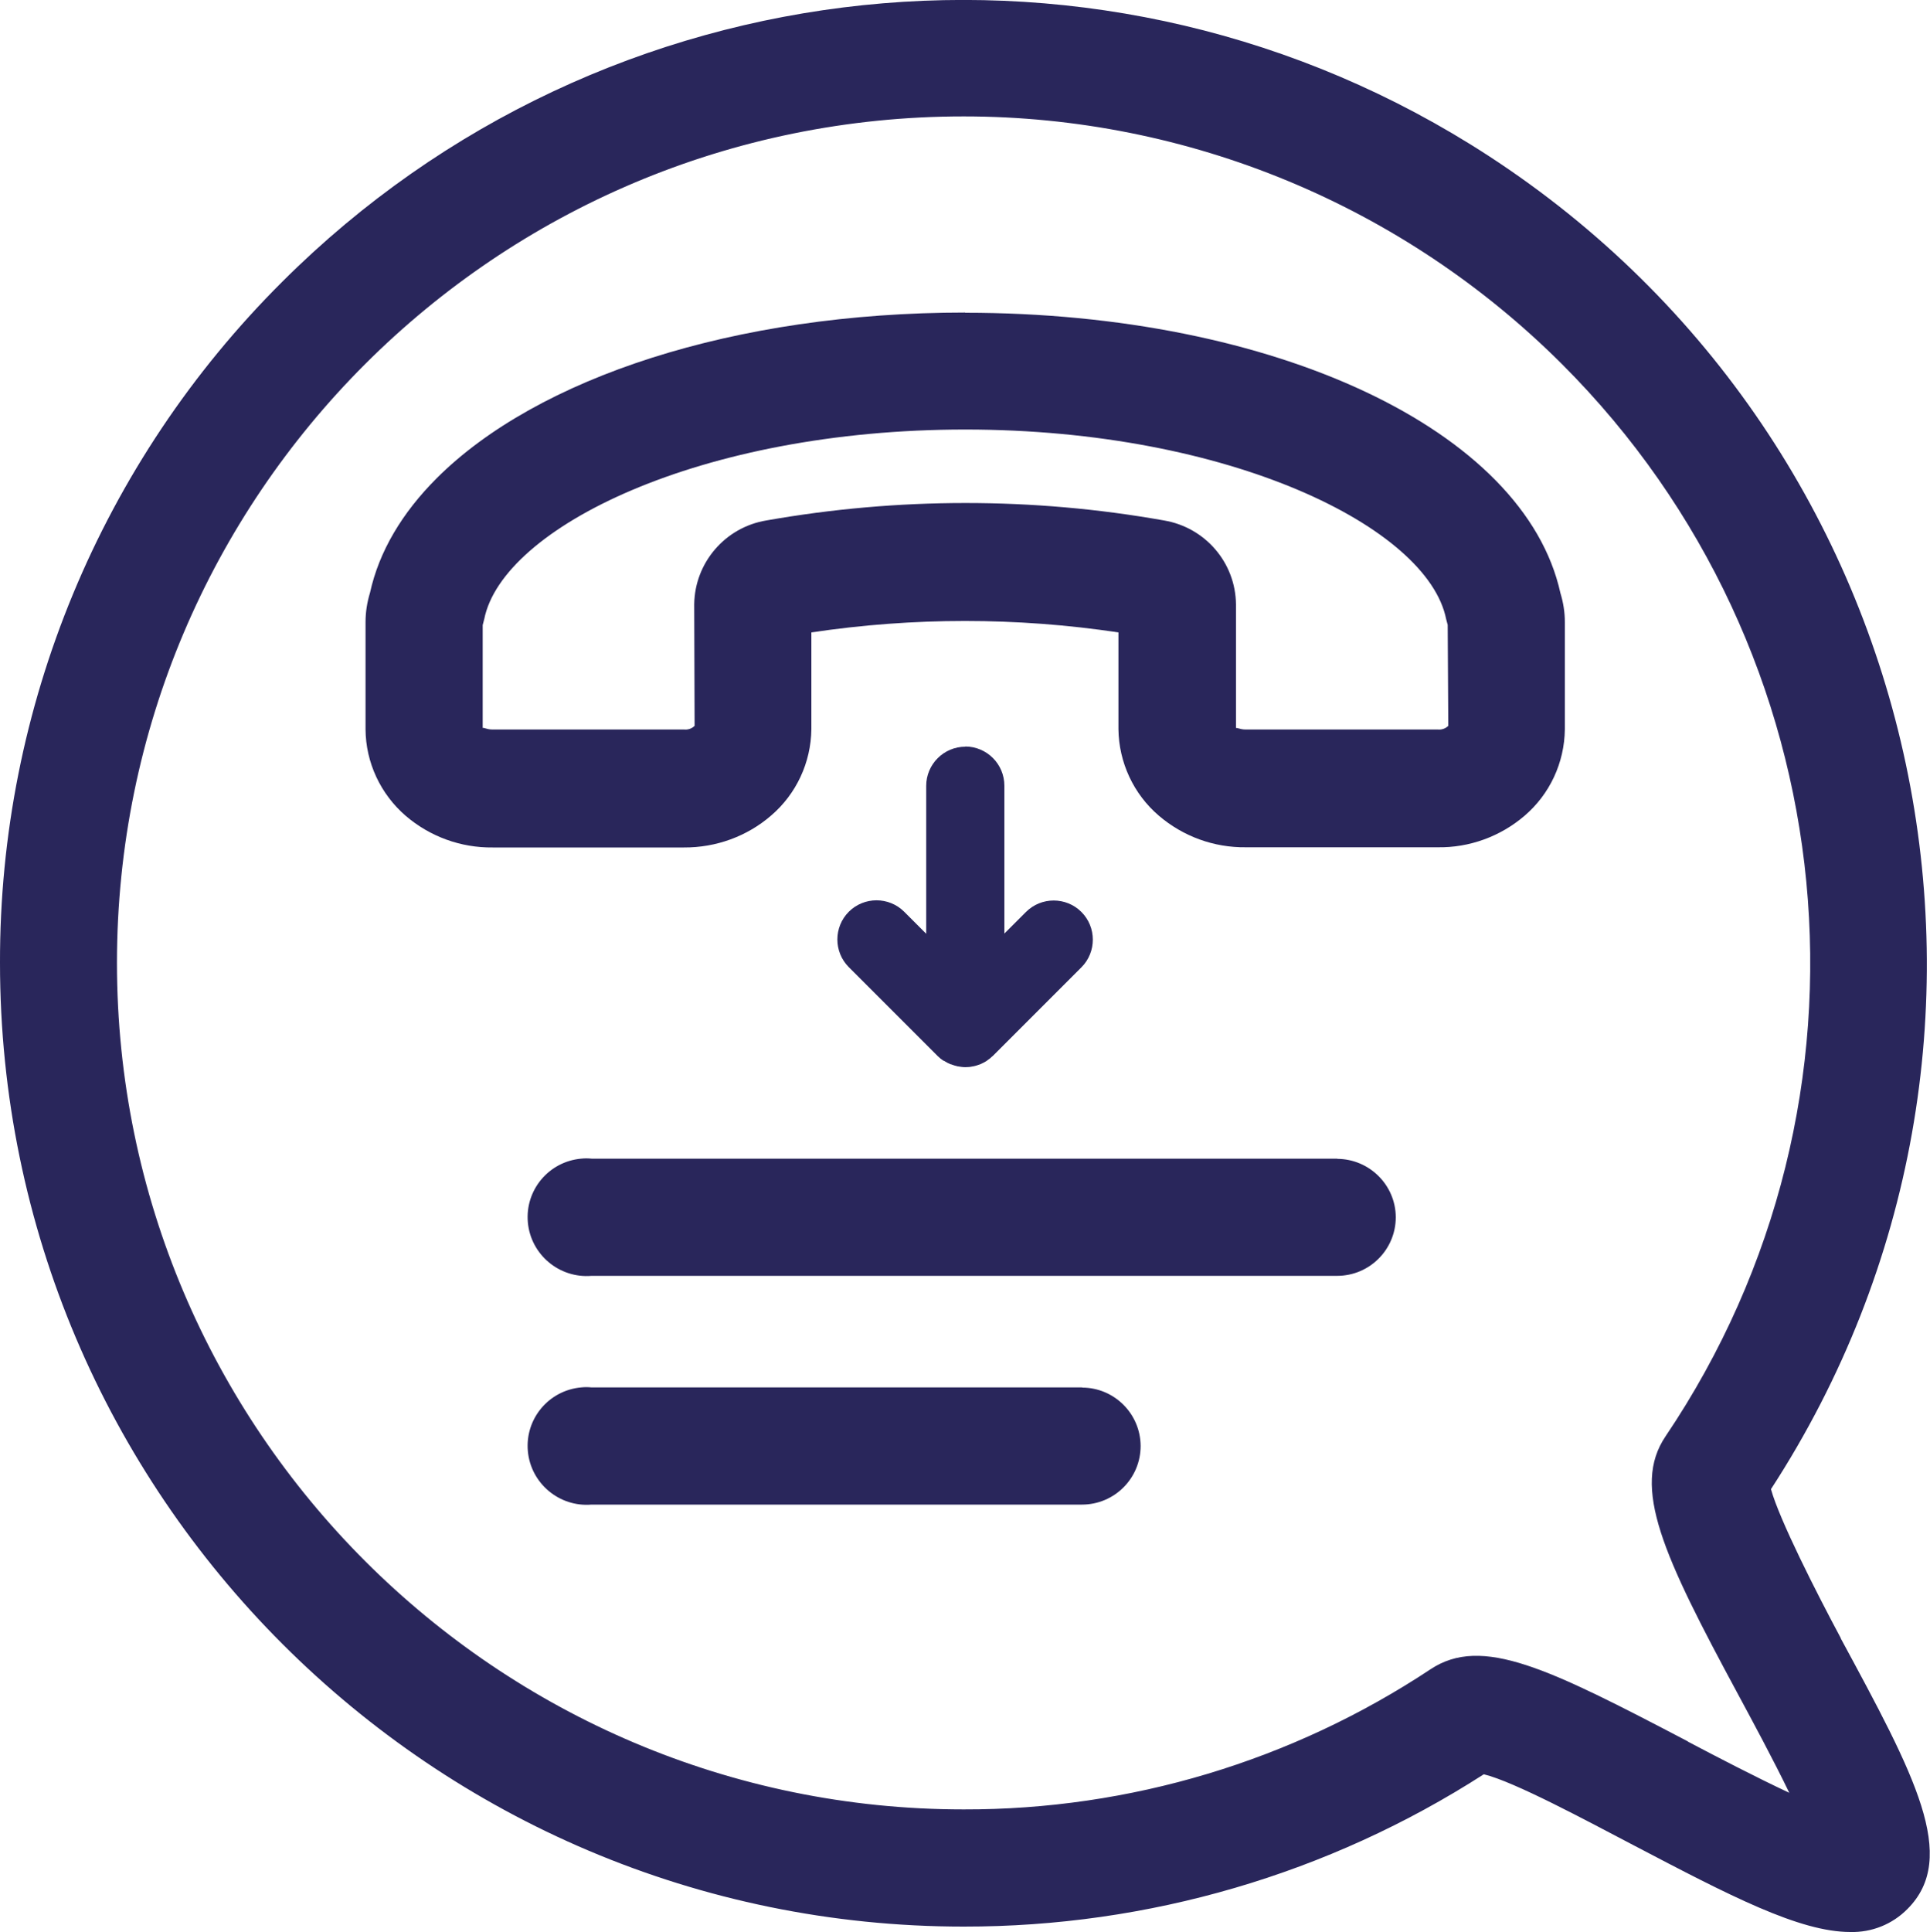
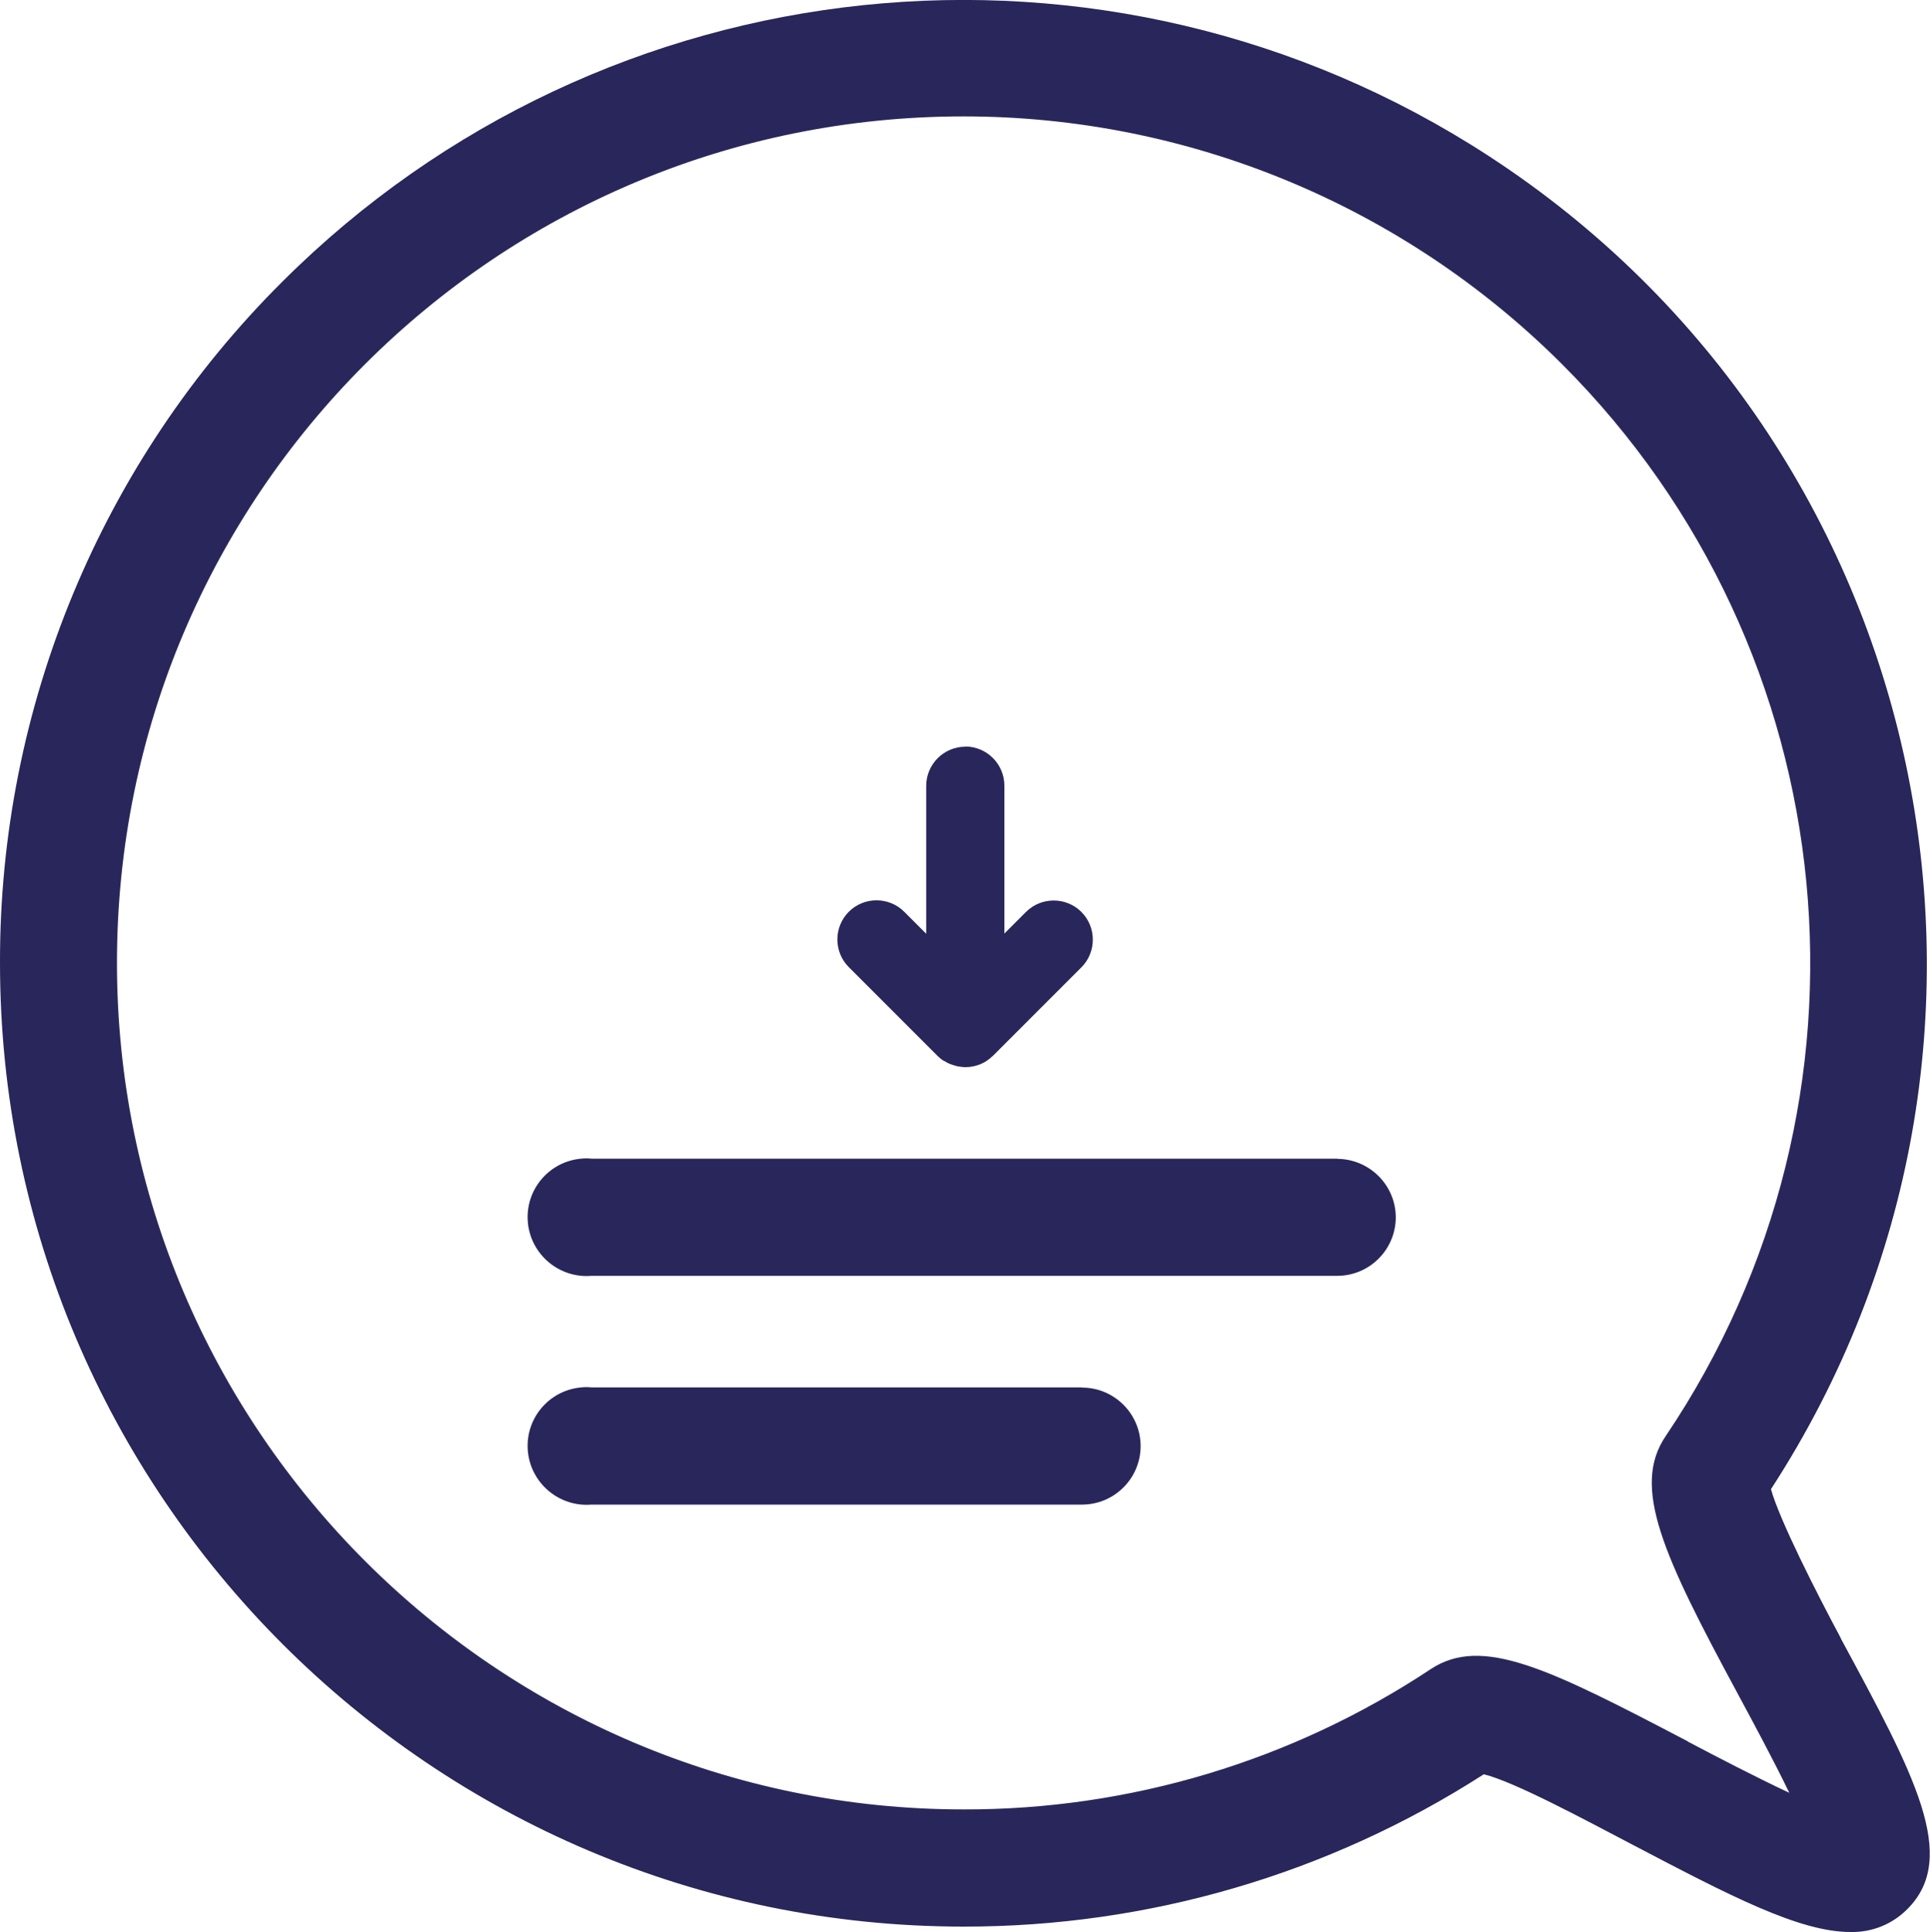
<svg xmlns="http://www.w3.org/2000/svg" id="Layer_2" data-name="Layer 2" width="100" height="100.09" viewBox="0 0 100 100.09">
  <defs>
    <style>
      .cls-1 {
        fill: #29265b;
      }
    </style>
  </defs>
  <g id="Laag_1" data-name="Laag 1">
    <g>
      <path class="cls-1" d="M95.38,84.86c-1.27-2.37-3.18-6.13-3.62-7.72,15.03-23.12,8.48-54.04-14.64-69.07C57.36-4.78,31.31-2.06,14.63,14.59,5.24,23.93-.03,36.64,0,49.88,0,77.42,22.4,99.8,49.93,99.8c9.56.01,18.91-2.72,26.95-7.89,1.58.38,5.34,2.41,7.75,3.67,4.98,2.61,8.6,4.5,11.24,4.5,1.11.03,2.18-.4,2.96-1.19,2.68-2.68.37-6.95-3.46-14.03ZM87.46,90.21h0c-7.22-3.78-10.67-5.51-13.34-3.74-7.17,4.75-15.59,7.28-24.19,7.26-24.19,0-43.87-19.67-43.87-43.85,0-24.23,19.65-43.86,43.88-43.85,11.63,0,22.77,4.62,31,12.84,14.85,14.84,17.1,38.12,5.36,55.53-1.78,2.63-.13,6.17,3.74,13.34.78,1.45,1.85,3.43,2.67,5.13-1.73-.81-3.77-1.87-5.25-2.65Z" />
-       <path class="cls-1" d="M50.01,16.19c-11.96,0-22.18,3.38-27.39,8.59-1.78,1.78-2.98,3.78-3.45,5.93-.15.49-.23,1-.23,1.51v5.56c.01,1.72.78,3.36,2.08,4.48,1.26,1.08,2.86,1.66,4.51,1.64h9.91c1.65.01,3.26-.57,4.51-1.65,1.31-1.12,2.07-2.75,2.09-4.48v-5.01c5.28-.79,10.64-.79,15.91,0v5.01c.02,1.72.78,3.36,2.09,4.48,1.26,1.08,2.86,1.66,4.51,1.64h9.93c1.65.03,3.26-.56,4.51-1.63,1.31-1.12,2.07-2.75,2.09-4.48v-5.56c0-.51-.08-1.01-.23-1.5-1.86-8.43-14.78-14.52-30.85-14.52ZM74.48,37.79h-9.94c-.32,0-.51-.14-.5-.06v-6.42c-.02-2.16-1.59-3.99-3.73-4.35-6.81-1.21-13.79-1.2-20.6,0-2.13.35-3.71,2.18-3.74,4.34l.02,6.3c-.14.14-.34.21-.54.19h-9.94c-.32,0-.51-.15-.5-.06v-5.35s.08-.31.08-.31c.95-4.74,11.19-9.82,24.92-9.82s23.97,5.08,24.92,9.82l.08.3.03,5.23c-.14.14-.34.21-.54.19Z" />
      <path class="cls-1" d="M56.07,71.87h-25.42c-.18-.02-.36-.02-.54,0-1.67.15-2.91,1.62-2.76,3.3.15,1.67,1.63,2.91,3.3,2.77h25.41c1.68,0,3.04-1.36,3.04-3.04-.01-1.67-1.37-3.02-3.03-3.02Z" />
      <path class="cls-1" d="M69.29,60.02H30.65c-.18-.02-.36-.02-.54,0-1.67.15-2.91,1.62-2.76,3.3.15,1.67,1.63,2.91,3.3,2.77h38.63c1.68,0,3.04-1.36,3.04-3.04-.01-1.67-1.37-3.01-3.03-3.02Z" />
      <path class="cls-1" d="M50.02,38.68c-1.12,0-2.03.91-2.03,2.03v7.66l-1.14-1.14c-.79-.79-2.08-.79-2.87,0-.79.79-.79,2.08,0,2.87l4.6,4.6s0,0,0,0c0,0,0,0,0,0,.1.1.2.18.31.25,0,0,.01,0,.02,0,.11.07.22.13.34.18,0,0,.01,0,.02,0,.12.05.24.08.36.11,0,0,0,0,.01,0,.12.02.25.04.38.04h0c.13,0,.25-.01.38-.04,0,0,0,0,.01,0,.12-.02.24-.06.35-.1,0,0,.02,0,.03-.01,0,0,0,0,0,0,.11-.05.21-.1.31-.16.03-.02.06-.04.08-.06.08-.05.15-.11.22-.18.02-.01.03-.02.05-.04l4.58-4.58c.79-.79.79-2.08,0-2.87-.79-.79-2.08-.79-2.87,0l-1.12,1.12v-7.66c0-1.12-.91-2.03-2.03-2.03Z" />
    </g>
  </g>
</svg>